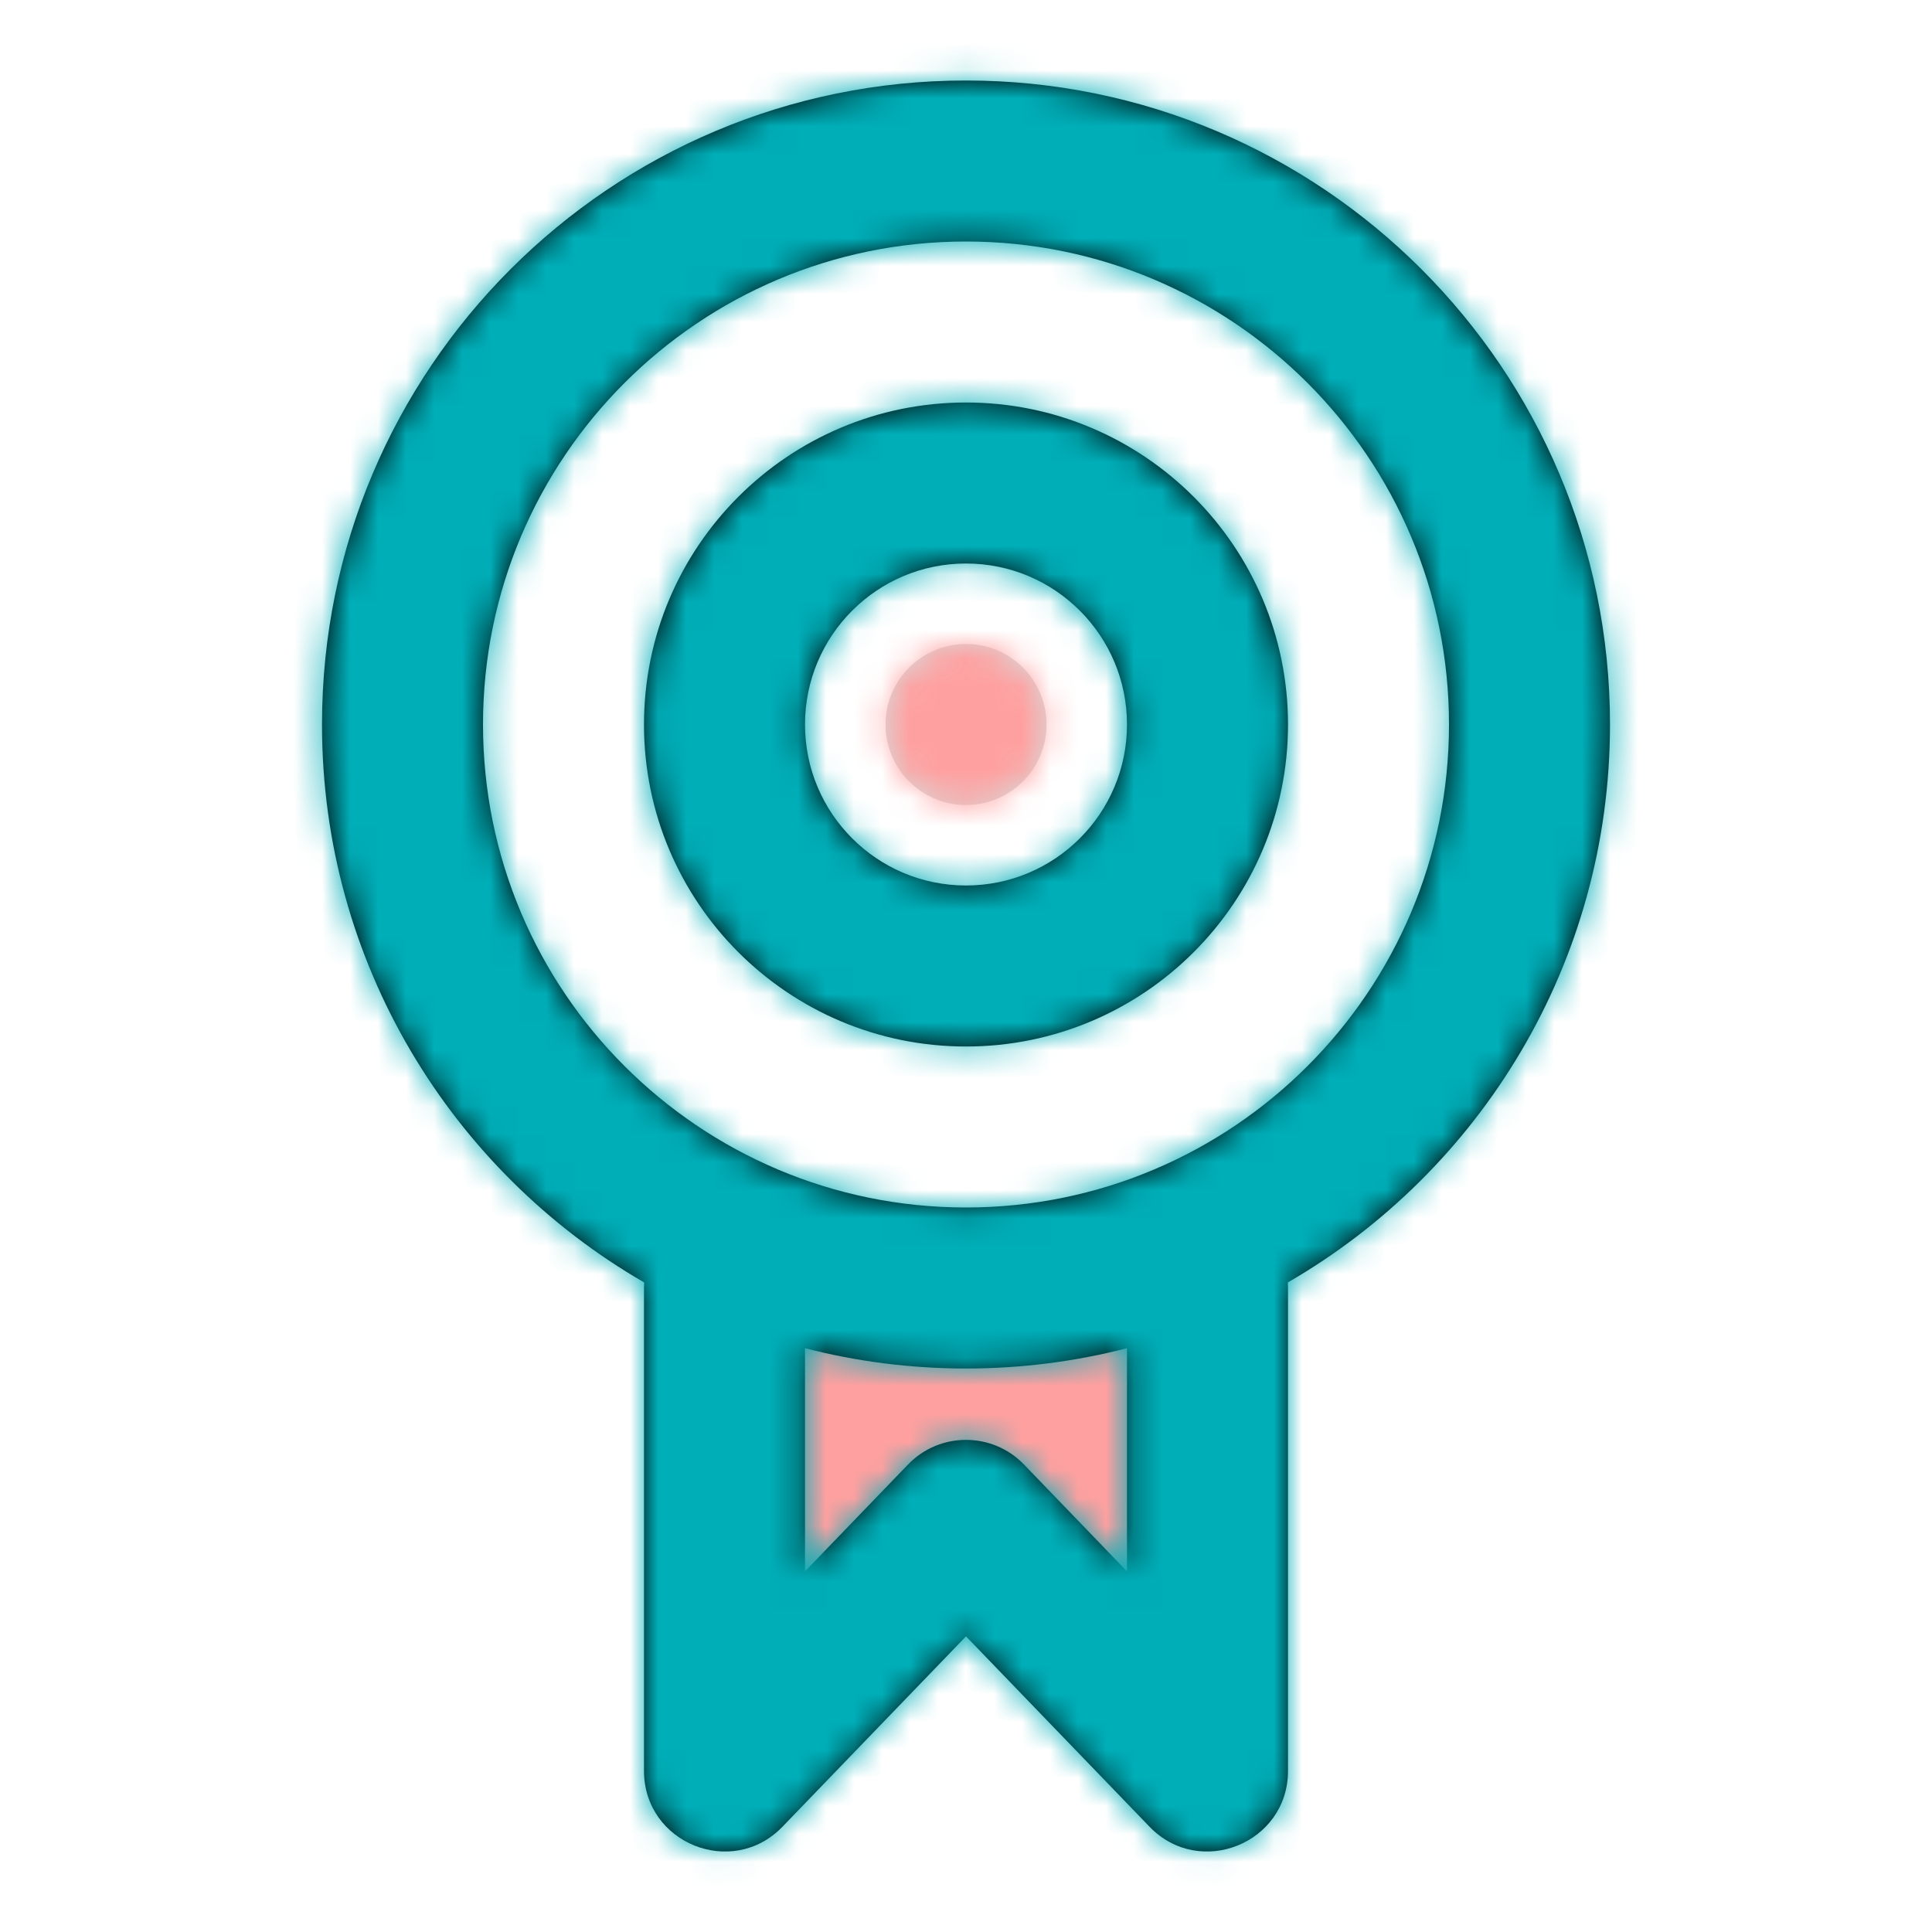
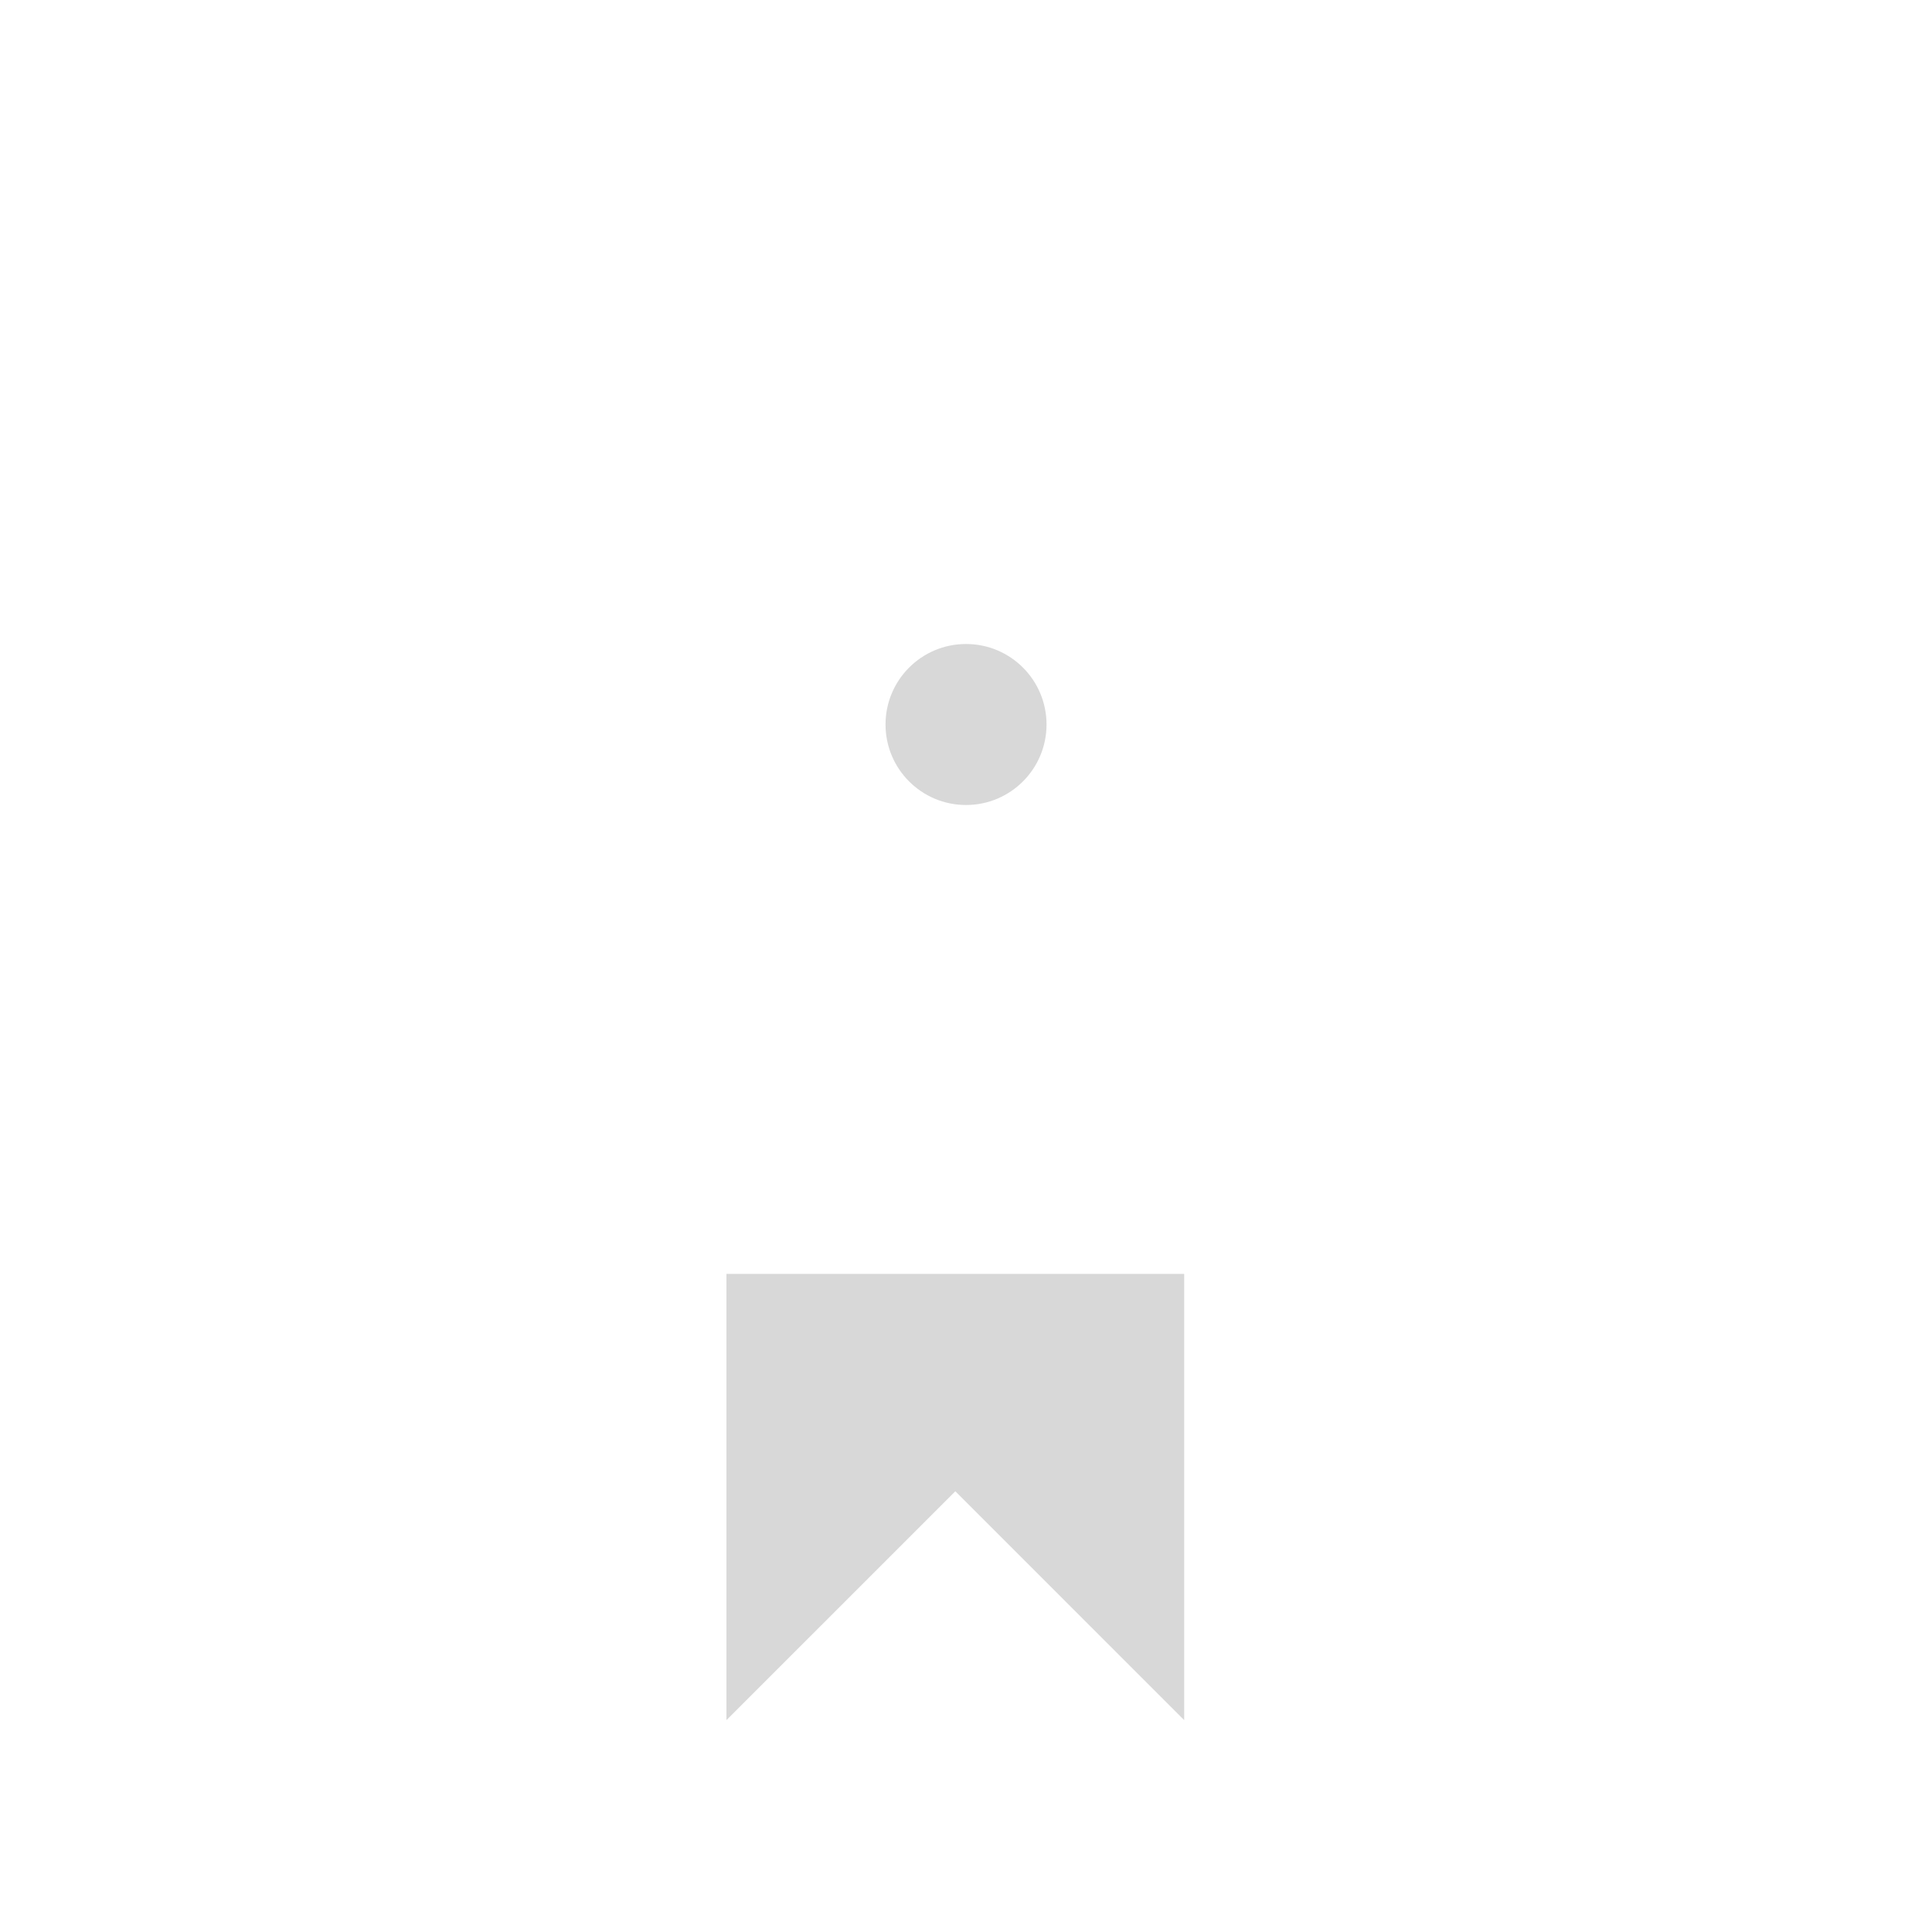
<svg xmlns="http://www.w3.org/2000/svg" width="69" height="69" viewBox="0 0 69 69" fill="none">
  <path d="M34.501 28.75C32.913 28.75 31.626 27.463 31.626 25.875C31.626 24.287 32.913 23 34.501 23C36.089 23 37.376 24.287 37.376 25.875C37.376 27.463 36.089 28.75 34.501 28.75ZM25.945 45.495H42.292V61.433L34.119 53.259L25.945 61.433V45.495Z" fill="#D8D8D8" />
  <mask id="mask0_1211_10940" style="mask-type:luminance" maskUnits="userSpaceOnUse" x="25" y="23" width="18" height="39">
-     <path d="M34.501 28.75C32.913 28.75 31.626 27.463 31.626 25.875C31.626 24.287 32.913 23 34.501 23C36.089 23 37.376 24.287 37.376 25.875C37.376 27.463 36.089 28.75 34.501 28.75ZM25.945 45.495H42.292V61.433L34.119 53.259L25.945 61.433V45.495Z" fill="white" />
-   </mask>
+     </mask>
  <g mask="url(#mask0_1211_10940)">
-     <path d="M69 0H0V69H69V0Z" fill="#FFA0A0" />
-   </g>
-   <path d="M28.75 48.15V56.121L32.43 52.304C33.561 51.131 35.439 51.131 36.57 52.304L40.25 56.121V48.15C38.412 48.623 36.486 48.875 34.5 48.875C32.514 48.875 30.588 48.623 28.75 48.15ZM23.007 45.802C16.128 41.826 11.5 34.391 11.5 25.875C11.5 13.172 21.797 2.875 34.5 2.875C47.203 2.875 57.5 13.172 57.5 25.875C57.5 34.391 52.872 41.826 45.993 45.802C45.998 45.867 46 45.933 46 45.999V63.245C46 65.831 42.85 67.102 41.055 65.24L34.5 58.441L27.945 65.24C26.15 67.102 23 65.831 23 63.245V45.999C23 45.933 23.002 45.867 23.007 45.802ZM34.5 43.125C44.027 43.125 51.75 35.402 51.75 25.875C51.75 16.348 44.027 8.625 34.5 8.625C24.973 8.625 17.25 16.348 17.25 25.875C17.25 35.402 24.973 43.125 34.5 43.125ZM34.5 37.375C28.149 37.375 23 32.226 23 25.875C23 19.524 28.149 14.375 34.5 14.375C40.851 14.375 46 19.524 46 25.875C46 32.226 40.851 37.375 34.5 37.375ZM34.5 31.625C37.676 31.625 40.25 29.051 40.25 25.875C40.25 22.699 37.676 20.125 34.5 20.125C31.324 20.125 28.75 22.699 28.75 25.875C28.75 29.051 31.324 31.625 34.5 31.625Z" fill="black" />
+     </g>
  <mask id="mask1_1211_10940" style="mask-type:luminance" maskUnits="userSpaceOnUse" x="11" y="2" width="47" height="65">
-     <path d="M28.75 48.15V56.121L32.43 52.304C33.561 51.131 35.439 51.131 36.57 52.304L40.25 56.121V48.15C38.412 48.623 36.486 48.875 34.5 48.875C32.514 48.875 30.588 48.623 28.75 48.15ZM23.007 45.802C16.128 41.826 11.5 34.391 11.5 25.875C11.5 13.172 21.797 2.875 34.5 2.875C47.203 2.875 57.5 13.172 57.5 25.875C57.5 34.391 52.872 41.826 45.993 45.802C45.998 45.867 46 45.933 46 45.999V63.245C46 65.831 42.85 67.102 41.055 65.24L34.5 58.441L27.945 65.24C26.15 67.102 23 65.831 23 63.245V45.999C23 45.933 23.002 45.867 23.007 45.802ZM34.5 43.125C44.027 43.125 51.75 35.402 51.75 25.875C51.75 16.348 44.027 8.625 34.5 8.625C24.973 8.625 17.25 16.348 17.25 25.875C17.25 35.402 24.973 43.125 34.5 43.125ZM34.5 37.375C28.149 37.375 23 32.226 23 25.875C23 19.524 28.149 14.375 34.5 14.375C40.851 14.375 46 19.524 46 25.875C46 32.226 40.851 37.375 34.5 37.375ZM34.5 31.625C37.676 31.625 40.25 29.051 40.25 25.875C40.25 22.699 37.676 20.125 34.5 20.125C31.324 20.125 28.75 22.699 28.75 25.875C28.75 29.051 31.324 31.625 34.5 31.625Z" fill="white" />
-   </mask>
+     </mask>
  <g mask="url(#mask1_1211_10940)">
    <path d="M69 0H0V69H69V0Z" fill="#00AEB8" />
  </g>
</svg>